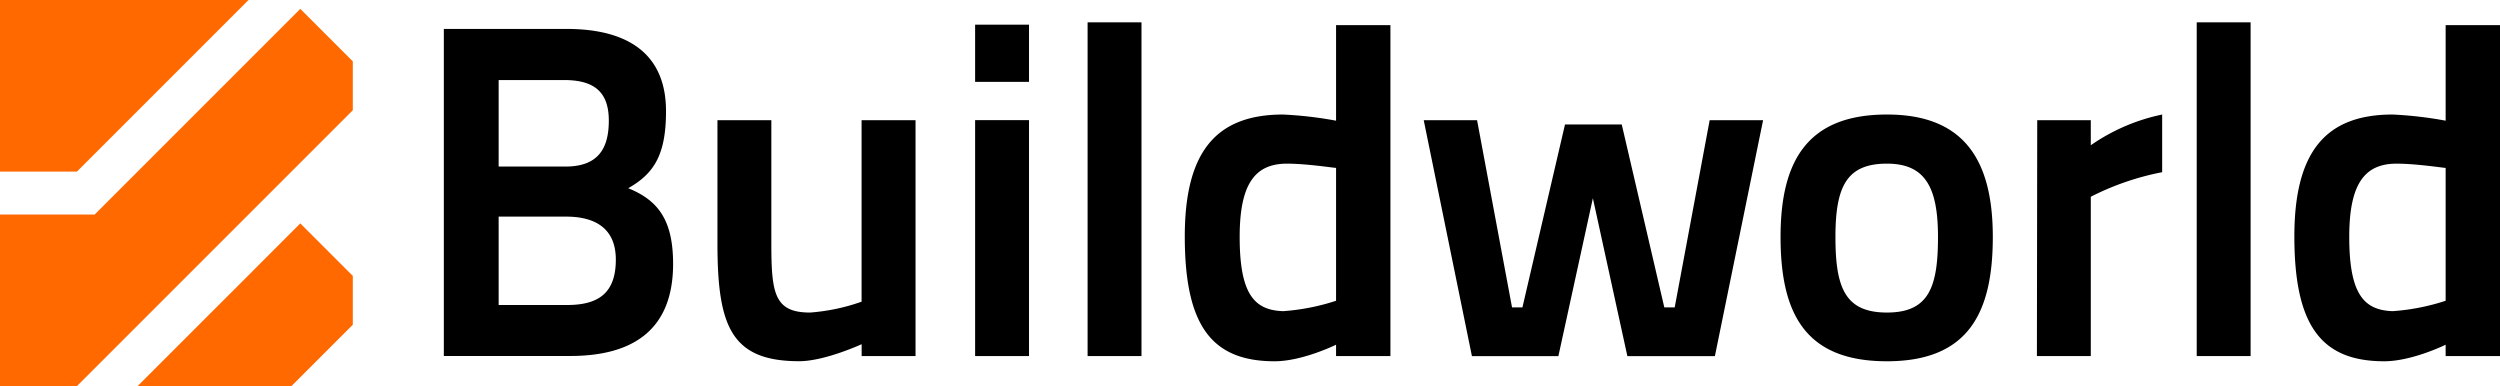
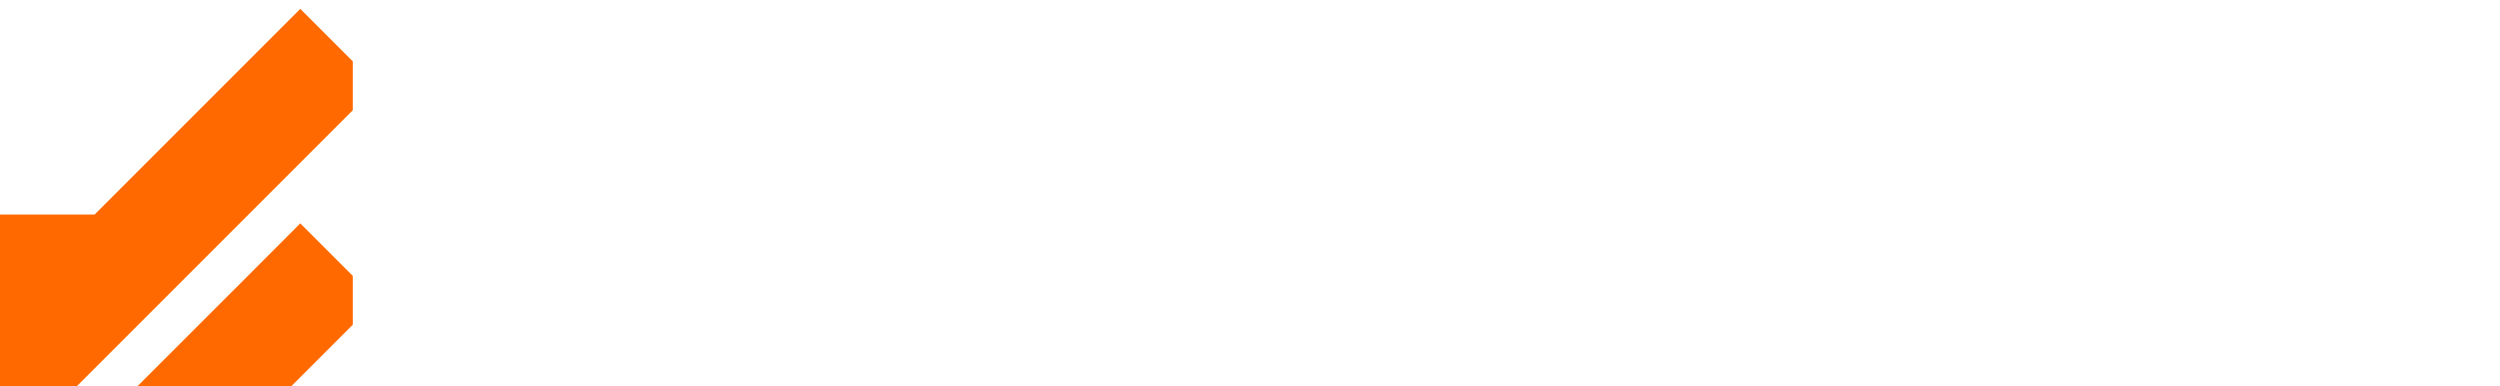
<svg xmlns="http://www.w3.org/2000/svg" class="home_logo show-for-large" viewBox="0 0 377.62 58.32">
-   <path d="M85.6 4.37c9 0 15 3.57 15 12.42 0 6.57-1.79 9.42-5.71 11.64 4.43 1.79 6.78 4.71 6.78 11.42 0 9.93-6 13.92-15.56 13.92H67.04V4.37zm-10.28 7.71v13.08h10.07c4.64 0 6.57-2.36 6.57-6.93 0-4.36-2.21-6.14-6.78-6.14h-9.86zm0 20.63v13.36h10.35c4.71 0 7.35-1.79 7.35-6.85s-3.57-6.5-7.5-6.5h-10.2zm62.97-14.55v35.62h-8.14v-1.79s-5.57 2.57-9.43 2.57c-10.28 0-12.35-5.28-12.35-17.78V18.16h8.14v18.55c0 7.57.43 10.5 5.85 10.5a29.9 29.9 0 0 0 7.78-1.64V18.16zm9-14.43h8.14v8.64h-8.14zm0 14.42h8.14v35.63h-8.14zm16.99-14.78h8.14v50.41h-8.14zm45.77 50.41h-8.24v-1.71s-5.07 2.5-9.28 2.5c-9.49 0-13.57-5.36-13.57-18.85 0-12.78 4.71-18.42 14.85-18.42a58.4 58.4 0 0 1 8 .93V3.8h8.21v50zm-8.24-8.35V25.36c-.36 0-4.43-.64-7.42-.64-4.93 0-7.14 3.21-7.14 11.07 0 8.64 2.21 11.07 6.57 11.21a33.08 33.08 0 0 0 7.99-1.57zm21.3-27.27 5.28 28.27h1.57l6.43-27.63h8.57l6.43 27.63h1.57l5.28-28.27h8.07l-7.28 35.63h-13.22l-5.21-23.85-5.21 23.85h-13.06l-7.28-35.63zm77.9 17.63c0 11.49-3.71 18.78-16 18.78s-16.06-7.14-16.06-18.78c0-11.42 4-18.49 16.06-18.49 11.86-.01 16 7.13 16 18.49zm-8.28 0c0-7.5-1.93-11.07-7.71-11.07-6.07 0-7.78 3.43-7.78 11.07s1.43 11.42 7.78 11.42 7.71-3.86 7.71-11.42zm14.99-17.63h8.09v3.78a29.31 29.31 0 0 1 10.78-4.64v8.71a40.6 40.6 0 0 0-10.78 3.71v24.06h-8.14zm24.09-14.79h8.14v50.41h-8.14zm45.81 50.41h-8.21v-1.71s-5.07 2.5-9.28 2.5c-9.49 0-13.57-5.36-13.57-18.85 0-12.78 4.71-18.42 14.85-18.42a58.4 58.4 0 0 1 8 .93V3.8h8.21v50zm-8.21-8.35V25.36c-.36 0-4.43-.64-7.42-.64-4.93 0-7.14 3.21-7.14 11.07 0 8.64 2.21 11.07 6.57 11.21a33.08 33.08 0 0 0 7.99-1.57z" />
-   <path fill="#FF6900" d="M0 0v25.92h11.62L37.54 0H0z" />
  <path fill="#FF6900" d="M53.29 16.65V9.27l-7.93-7.93L14.3 32.4H0v25.92h11.62l33.74-33.74 7.93-7.93zm0 25.02-7.93-7.93-8.19 8.2-16.39 16.38h23.24l9.27-9.27v-7.38z" />
</svg>